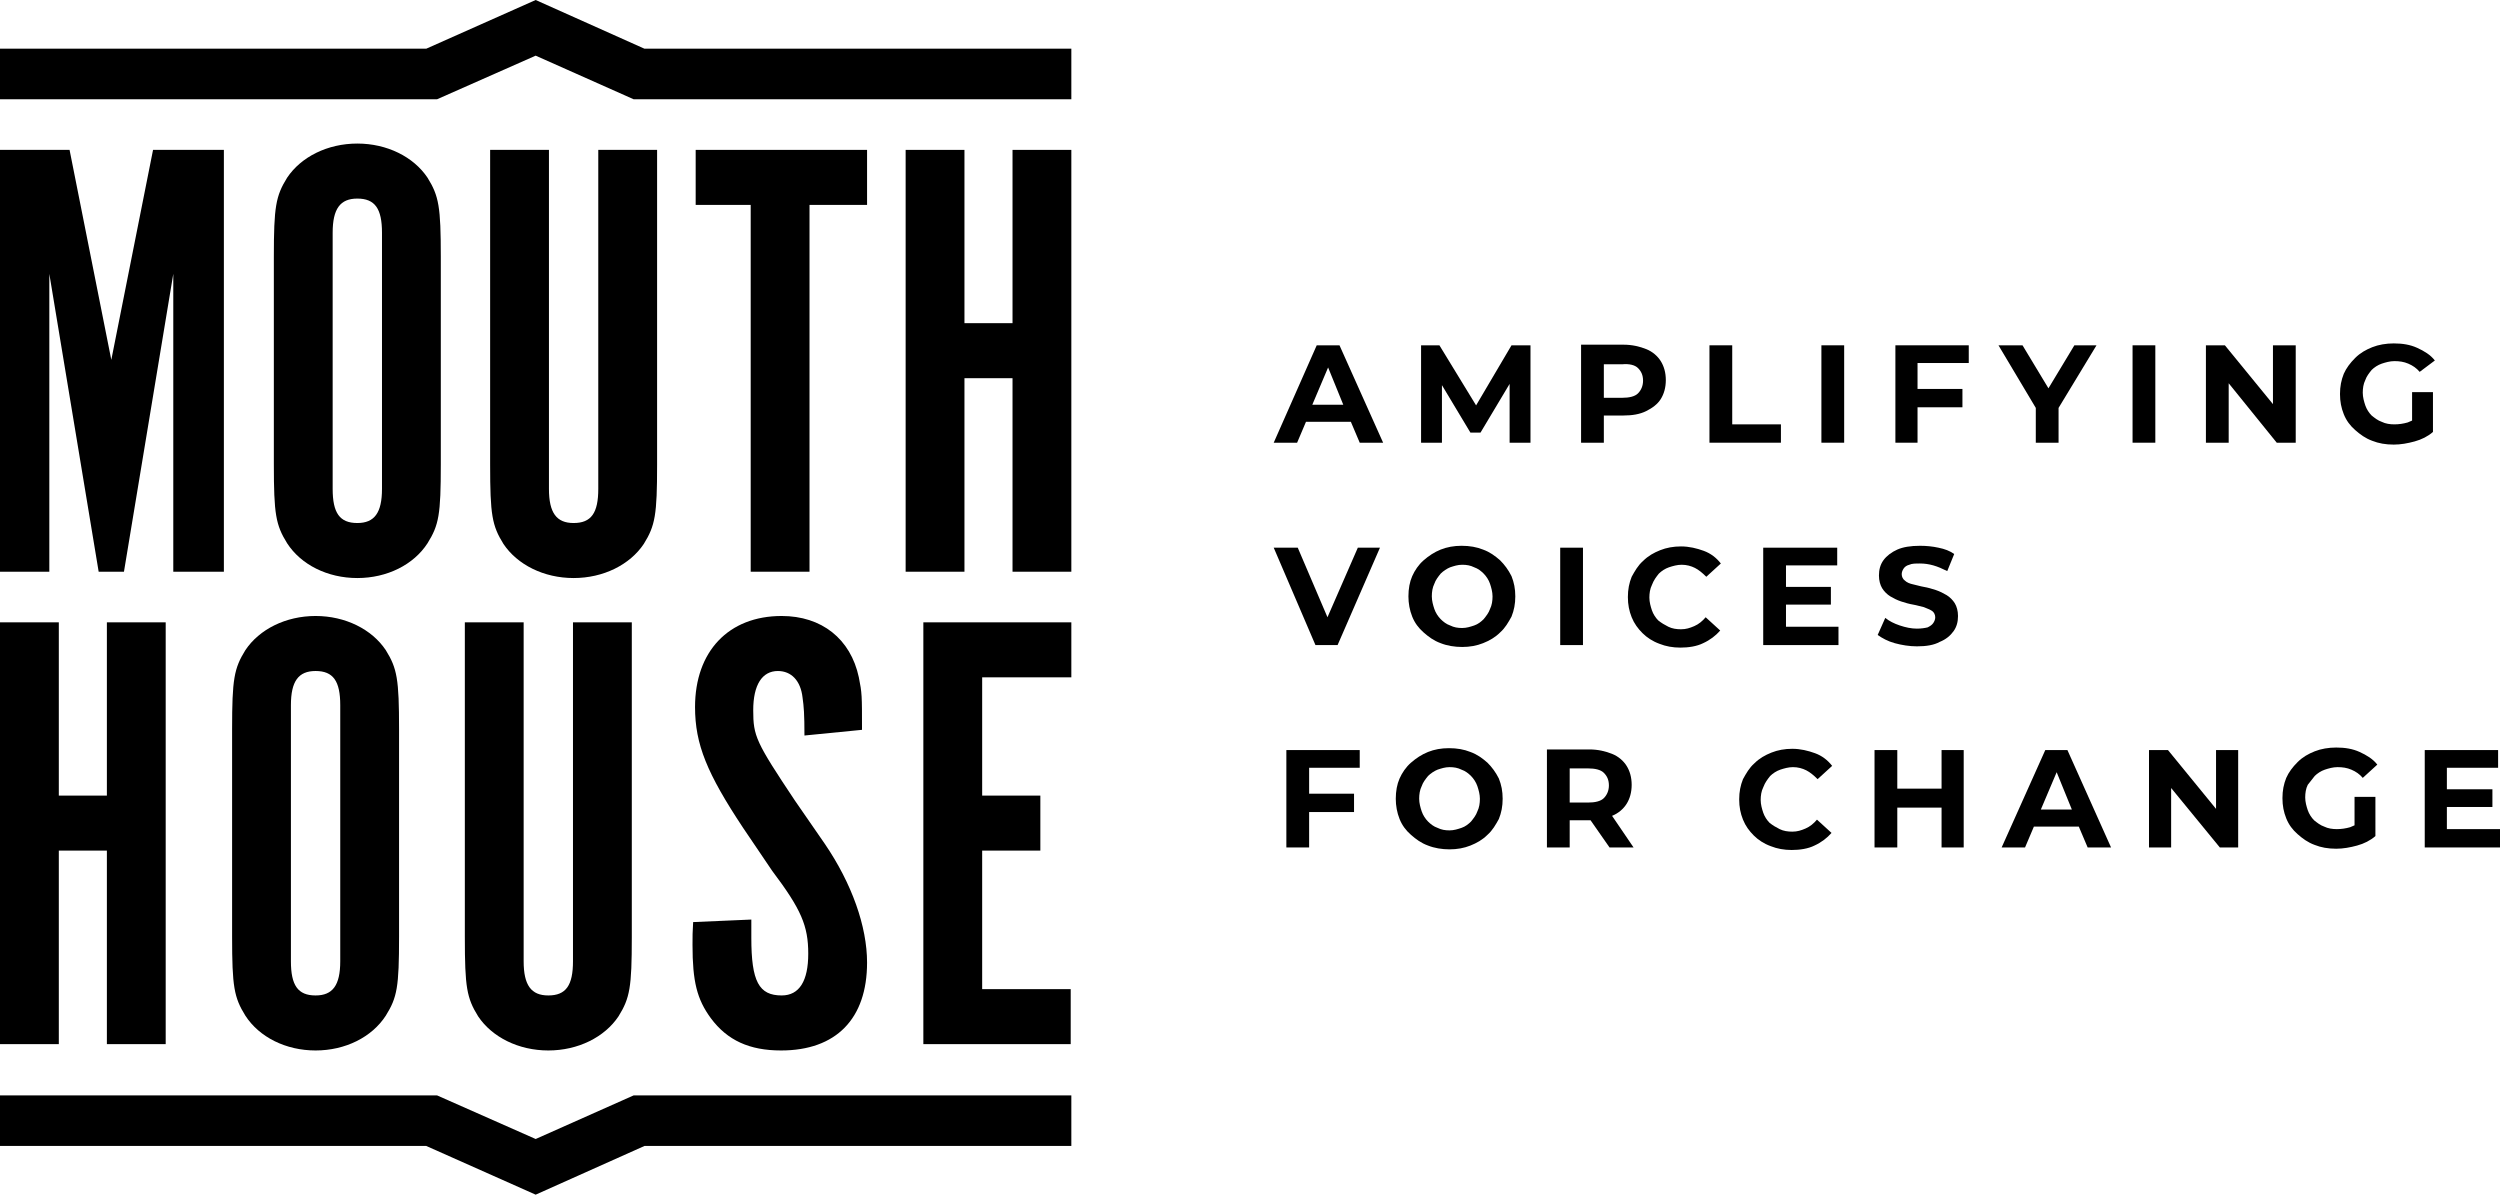
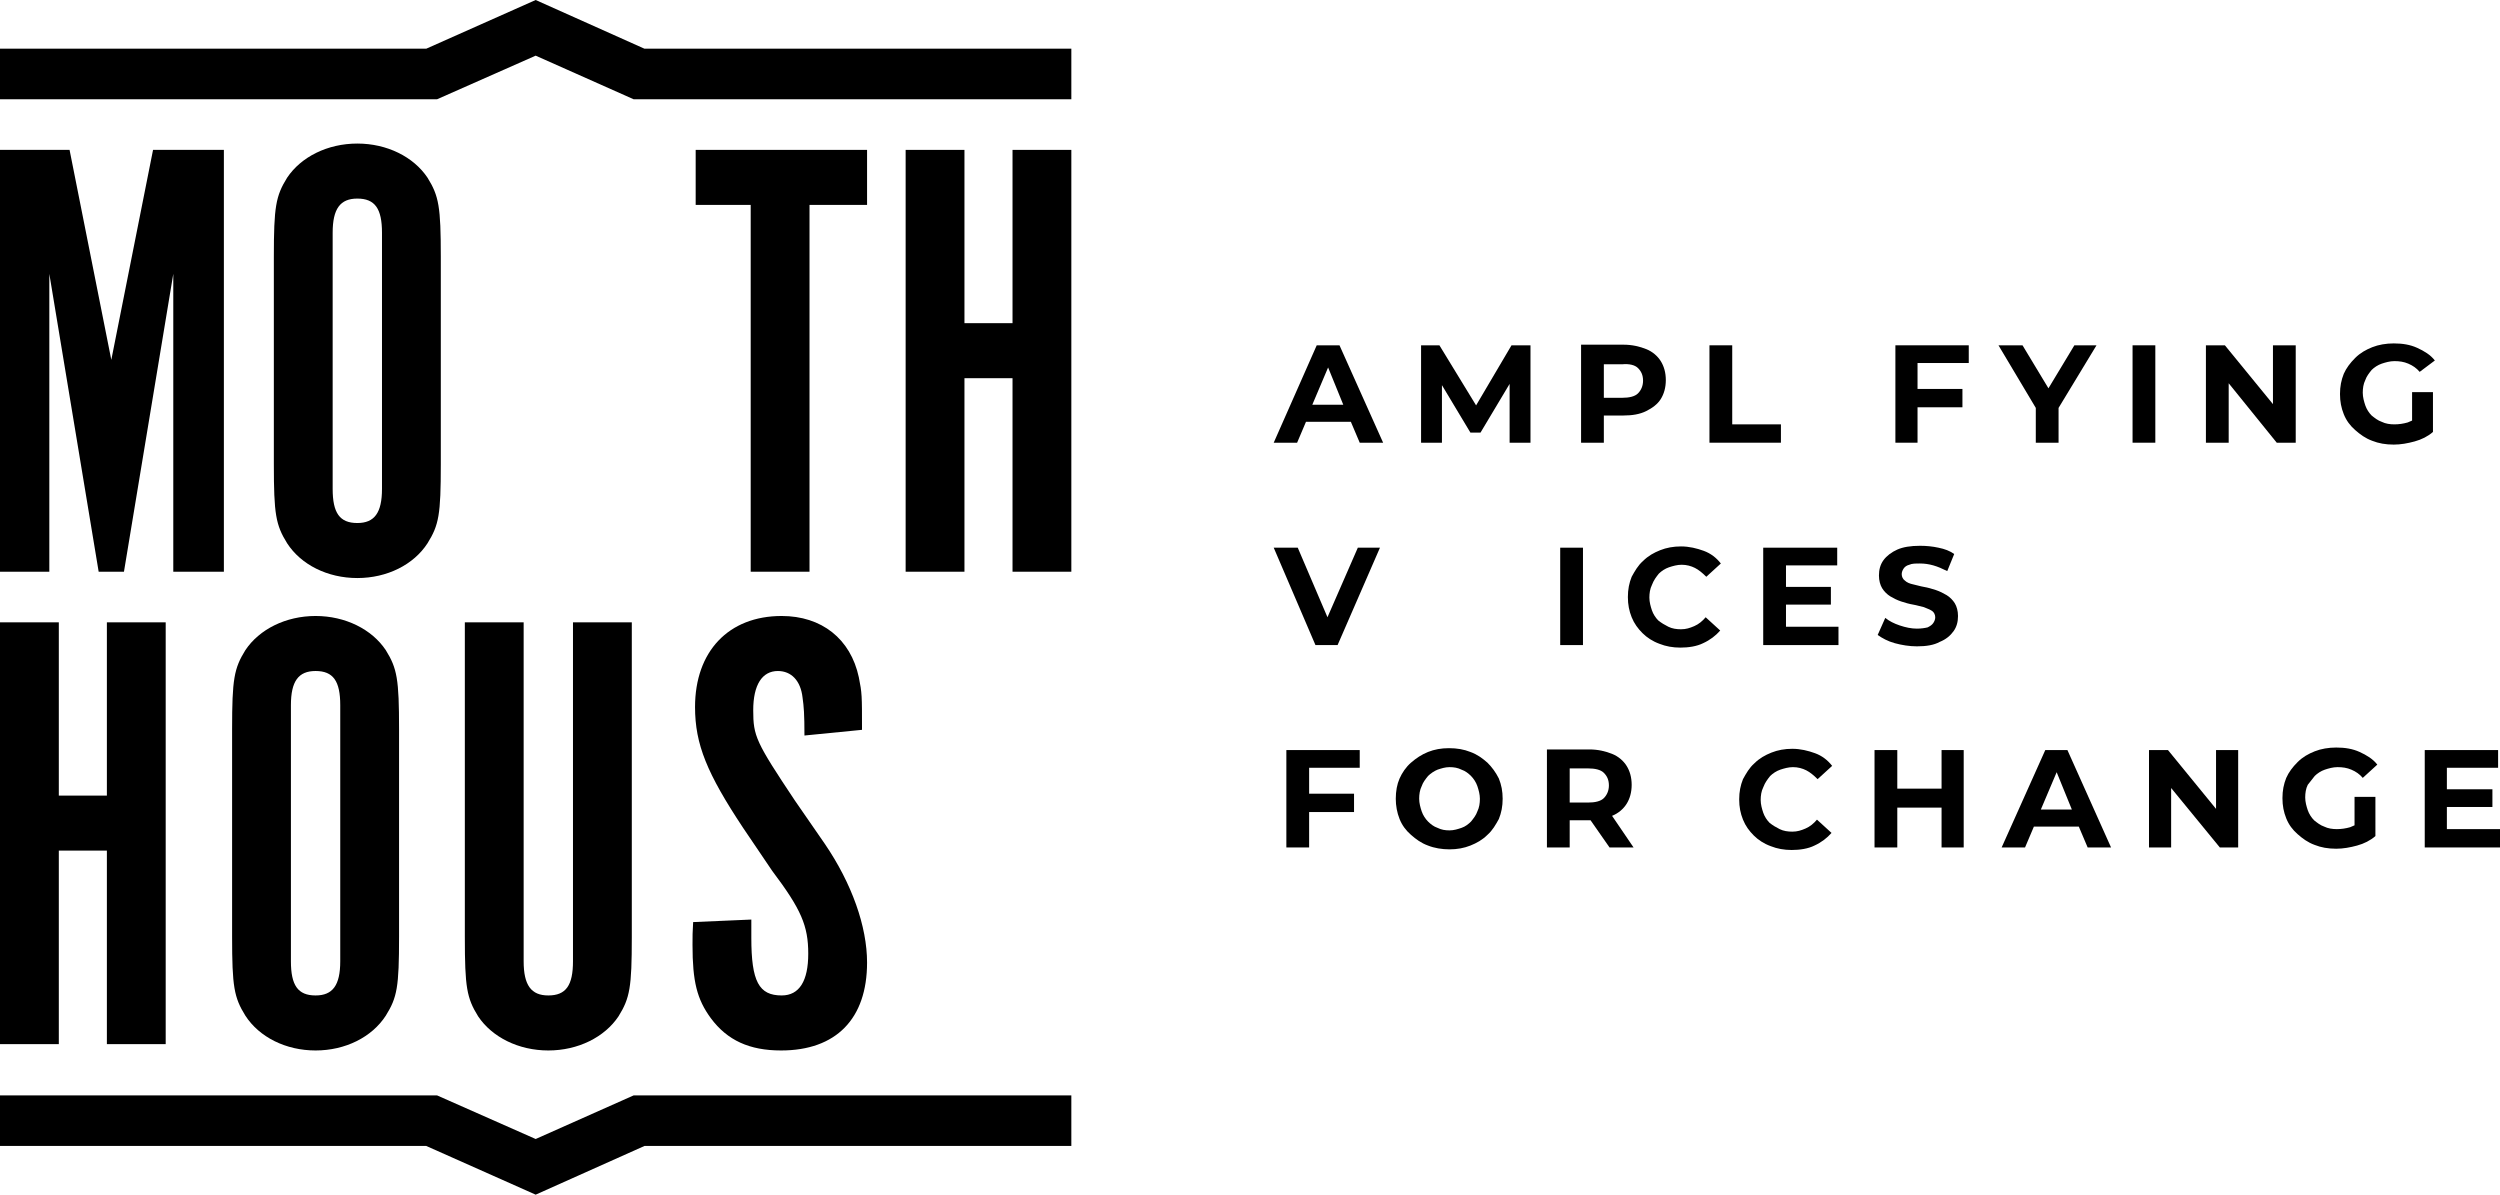
<svg xmlns="http://www.w3.org/2000/svg" version="1.1" id="Layer_1" x="0px" y="0px" viewBox="0 0 395.3 188.9" style="enable-background:new 0 0 395.3 188.9;" xml:space="preserve">
  <g>
    <g>
      <g>
        <path d="M9.3,134.5v30.6H0V98.4h9.3v27.4h7.6V98.4h9.3v66.7h-9.3v-30.6H9.3z" />
        <path d="M63.1,148.1c0,8-0.3,9.6-2.1,12.5c-2.2,3.4-6.4,5.5-11.1,5.5s-8.9-2.1-11.1-5.5c-1.8-2.9-2.1-4.6-2.1-12.5v-32.8     c0-7.9,0.3-9.6,2.1-12.5c2.2-3.3,6.4-5.4,11.1-5.4s8.9,2.1,11.1,5.4c1.8,2.9,2.1,4.6,2.1,12.5V148.1z M53.8,111.5     c0-3.8-1.1-5.4-3.9-5.4c-2.7,0-3.9,1.6-3.9,5.4V152c0,3.8,1.1,5.4,3.9,5.4c2.7,0,3.9-1.6,3.9-5.4V111.5z" />
        <path d="M82.8,152c0,3.8,1.2,5.4,3.9,5.4c2.8,0,3.9-1.6,3.9-5.4V98.4h9.3v49.8c0,7.9-0.3,9.6-2.1,12.5c-2.2,3.3-6.4,5.4-11.1,5.4     s-8.9-2.1-11.1-5.4c-1.8-2.9-2.1-4.6-2.1-12.5V98.4h9.3V152z" />
        <path d="M118.8,145.4v2.9c0,6.9,1.2,9.1,4.8,9.1c2.8,0,4.2-2.3,4.2-6.6c0-4.4-1.1-7-5.7-13.1l-4.6-6.8     c-5.7-8.6-7.6-13.2-7.6-19.1c0-8.8,5.3-14.4,13.7-14.4c6.3,0,10.9,3.6,12.2,9.7c0.5,2.5,0.5,2.8,0.5,8.3l-9.1,0.9     c0-3.4-0.1-4.6-0.3-6c-0.3-2.7-1.8-4.2-3.9-4.2c-2.5,0-3.9,2.2-3.9,6.2c0,4.1,0.4,5,6.6,14.3l4.7,6.8c4.3,6.3,6.7,13.1,6.7,18.8     c0,8.9-4.9,13.9-13.6,13.9c-5,0-8.5-1.6-11.1-5.1c-2.2-3-2.9-5.8-2.9-11.6c0-1.4,0-2,0.1-3.6L118.8,145.4z" />
-         <path d="M169.4,98.4v8.7h-14.1v18.7h9.2v8.7h-9.2v21.9h14v8.7H146V98.4H169.4z" />
      </g>
      <g>
        <path d="M24.2,23.7h11.2v66.7h-8V43.3l-7.8,47.1h-4L7.8,43.3v47.1H0V23.7h11l6.6,33.2L24.2,23.7z" />
        <path d="M69.7,73.4c0,8-0.3,9.6-2.1,12.5c-2.2,3.4-6.4,5.5-11.1,5.5s-8.9-2.1-11.1-5.5c-1.8-2.9-2.1-4.6-2.1-12.5V40.6     c0-7.9,0.3-9.6,2.1-12.5c2.2-3.3,6.4-5.4,11.1-5.4s8.9,2.1,11.1,5.4c1.8,2.9,2.1,4.6,2.1,12.5V73.4z M60.4,36.8     c0-3.8-1.1-5.4-3.9-5.4c-2.7,0-3.9,1.6-3.9,5.4v40.5c0,3.8,1.1,5.4,3.9,5.4c2.7,0,3.9-1.6,3.9-5.4V36.8z" />
-         <path d="M86.8,77.3c0,3.8,1.2,5.4,3.9,5.4c2.8,0,3.9-1.6,3.9-5.4V23.7h9.3v49.8c0,7.9-0.3,9.6-2.1,12.5     c-2.2,3.3-6.4,5.4-11.1,5.4c-4.7,0-8.9-2.1-11.1-5.4c-1.8-2.9-2.1-4.6-2.1-12.5V23.7h9.3V77.3z" />
        <path d="M118.7,32.4H110v-8.7h27.1v8.7H128v58h-9.3V32.4z" />
        <path d="M152.5,59.8v30.6h-9.3V23.7h9.3v27.4h7.6V23.7h9.3v66.7h-9.3V59.8H152.5z" />
      </g>
      <polygon points="169.4,15.7 100.2,15.7 84.7,8.8 69.1,15.7 0,15.7 0,7.7 67.4,7.7 84.7,0 101.9,7.7 169.4,7.7   " />
      <polygon points="84.7,188.9 67.4,181.2 0,181.2 0,173.2 69.1,173.2 84.7,180.1 100.2,173.2 169.4,173.2 169.4,181.2 101.9,181.2       " />
    </g>
    <g>
      <path d="M208.2,54.6L201.4,70h3.7l1.4-3.3h7.1l1.4,3.3h3.7l-6.9-15.4H208.2z M207.5,64l2.5-5.9l2.4,5.9H207.5z" />
      <polygon points="239,54.6 233.4,64.1 227.6,54.6 224.7,54.6 224.7,70 228,70 228,60.9 232.5,68.4 234.1,68.4 238.7,60.7 238.7,70     242,70 242,54.6   " />
      <path d="M253.6,65.7h3.1c1.4,0,2.6-0.2,3.6-0.7s1.8-1.1,2.3-1.9c0.5-0.8,0.8-1.8,0.8-3c0-1.2-0.3-2.2-0.8-3    c-0.5-0.8-1.3-1.5-2.3-1.9s-2.2-0.7-3.6-0.7h-6.7V70h3.6V65.7z M259,58.2c0.5,0.5,0.8,1.1,0.8,2c0,0.8-0.3,1.5-0.8,2    c-0.5,0.5-1.4,0.7-2.5,0.7h-2.9v-5.3h2.9C257.6,57.5,258.5,57.7,259,58.2z" />
      <polygon points="281.6,67.1 273.9,67.1 273.9,54.6 270.3,54.6 270.3,70 281.6,70   " />
-       <rect x="288" y="54.6" width="3.6" height="15.4" />
      <polygon points="299.7,70 303.2,70 303.2,64.4 310.3,64.4 310.3,61.5 303.2,61.5 303.2,57.4 311.3,57.4 311.3,54.6 299.7,54.6       " />
      <polygon points="321.9,70 325.5,70 325.5,64.5 331.5,54.6 328,54.6 323.9,61.4 319.8,54.6 316,54.6 321.9,64.5   " />
      <rect x="337.2" y="54.6" width="3.6" height="15.4" />
      <polygon points="363,54.6 359.4,54.6 359.4,63.9 351.8,54.6 348.8,54.6 348.8,70 352.4,70 352.4,60.6 360,70 363,70   " />
      <path d="M384.7,62h-3.3v4.5c-0.2,0.1-0.5,0.2-0.7,0.3c-0.7,0.2-1.4,0.3-2.1,0.3c-0.7,0-1.4-0.1-2-0.4c-0.6-0.2-1.1-0.6-1.6-1    c-0.4-0.4-0.8-1-1-1.6c-0.2-0.6-0.4-1.3-0.4-2c0-0.7,0.1-1.4,0.4-2c0.2-0.6,0.6-1.1,1-1.6c0.4-0.4,1-0.8,1.6-1    c0.6-0.2,1.3-0.4,2-0.4c0.8,0,1.5,0.1,2.2,0.4s1.3,0.7,1.8,1.3L385,57c-0.7-0.9-1.7-1.5-2.8-2c-1.1-0.5-2.3-0.7-3.7-0.7    c-1.2,0-2.4,0.2-3.4,0.6c-1,0.4-1.9,0.9-2.7,1.7s-1.4,1.6-1.8,2.5c-0.4,1-0.6,2-0.6,3.2c0,1.2,0.2,2.2,0.6,3.2s1,1.8,1.8,2.5    c0.8,0.7,1.6,1.3,2.7,1.7c1,0.4,2.1,0.6,3.4,0.6c1.1,0,2.2-0.2,3.3-0.5c1.1-0.3,2.1-0.8,2.9-1.5V62z" />
      <polygon points="209.9,97.6 205.2,86.6 201.4,86.6 208,102 211.5,102 218.2,86.6 214.7,86.6   " />
-       <path d="M237.2,88.6c-0.8-0.7-1.6-1.3-2.7-1.7c-1-0.4-2.1-0.6-3.4-0.6c-1.2,0-2.3,0.2-3.3,0.6c-1,0.4-1.9,1-2.7,1.7    c-0.8,0.7-1.4,1.6-1.8,2.5s-0.6,2-0.6,3.2c0,1.1,0.2,2.2,0.6,3.2s1,1.8,1.8,2.5c0.8,0.7,1.6,1.3,2.7,1.7c1,0.4,2.2,0.6,3.4,0.6    c1.2,0,2.3-0.2,3.3-0.6c1-0.4,1.9-0.9,2.7-1.7c0.8-0.7,1.3-1.6,1.8-2.5c0.4-1,0.6-2,0.6-3.2c0-1.2-0.2-2.2-0.6-3.2    C238.5,90.1,237.9,89.3,237.2,88.6z M235.6,96.3c-0.2,0.6-0.6,1.1-1,1.6c-0.4,0.4-0.9,0.8-1.5,1c-0.6,0.2-1.2,0.4-1.9,0.4    s-1.3-0.1-1.9-0.4c-0.6-0.2-1.1-0.6-1.5-1c-0.4-0.4-0.8-1-1-1.6s-0.4-1.3-0.4-2c0-0.7,0.1-1.4,0.4-2c0.2-0.6,0.6-1.1,1-1.6    c0.4-0.4,1-0.8,1.5-1c0.6-0.2,1.2-0.4,1.9-0.4s1.3,0.1,1.9,0.4c0.6,0.2,1.1,0.6,1.5,1c0.4,0.4,0.8,1,1,1.6c0.2,0.6,0.4,1.3,0.4,2    S235.9,95.7,235.6,96.3z" />
      <rect x="246.7" y="86.6" width="3.6" height="15.4" />
      <path d="M262.3,90.7c0.4-0.4,1-0.8,1.6-1c0.6-0.2,1.3-0.4,2-0.4c0.8,0,1.5,0.2,2.1,0.5s1.2,0.8,1.8,1.4l2.3-2.1    c-0.7-0.9-1.6-1.6-2.7-2s-2.3-0.7-3.6-0.7c-1.2,0-2.3,0.2-3.3,0.6c-1,0.4-1.9,0.9-2.7,1.7c-0.8,0.7-1.3,1.6-1.8,2.5    c-0.4,1-0.6,2-0.6,3.2c0,1.2,0.2,2.2,0.6,3.2s1,1.8,1.7,2.5c0.7,0.7,1.6,1.3,2.7,1.7c1,0.4,2.1,0.6,3.3,0.6c1.3,0,2.6-0.2,3.6-0.7    c1.1-0.5,2-1.2,2.7-2l-2.3-2.1c-0.5,0.6-1.1,1.1-1.8,1.4s-1.3,0.5-2.1,0.5c-0.7,0-1.4-0.1-2-0.4s-1.1-0.6-1.6-1    c-0.4-0.4-0.8-1-1-1.6c-0.2-0.6-0.4-1.3-0.4-2s0.1-1.4,0.4-2C261.5,91.7,261.9,91.2,262.3,90.7z" />
      <polygon points="282.4,95.6 289.5,95.6 289.5,92.8 282.4,92.8 282.4,89.4 290.5,89.4 290.5,86.6 278.8,86.6 278.8,102 290.7,102     290.7,99.1 282.4,99.1   " />
      <path d="M304.8,99.2c-0.4,0.1-1,0.2-1.7,0.2c-0.9,0-1.8-0.2-2.7-0.5s-1.7-0.7-2.3-1.2l-1.2,2.7c0.7,0.5,1.6,1,2.7,1.3    c1.1,0.3,2.3,0.5,3.5,0.5c1.5,0,2.7-0.2,3.6-0.7c1-0.4,1.7-1,2.2-1.7c0.5-0.7,0.7-1.5,0.7-2.4c0-0.8-0.2-1.5-0.5-2    c-0.3-0.5-0.8-1-1.3-1.3c-0.5-0.3-1.1-0.6-1.7-0.8c-0.6-0.2-1.3-0.4-1.9-0.5c-0.6-0.1-1.2-0.3-1.7-0.4c-0.5-0.1-1-0.3-1.3-0.6    c-0.3-0.2-0.5-0.6-0.5-1c0-0.3,0.1-0.6,0.3-0.9s0.5-0.5,0.9-0.6c0.4-0.2,1-0.2,1.7-0.2s1.4,0.1,2.1,0.3s1.4,0.5,2.2,0.9l1.1-2.7    c-0.7-0.5-1.5-0.8-2.5-1c-0.9-0.2-1.9-0.3-2.9-0.3c-1.5,0-2.7,0.2-3.6,0.6s-1.7,1-2.2,1.7c-0.5,0.7-0.7,1.5-0.7,2.4    c0,0.8,0.2,1.5,0.5,2c0.3,0.5,0.8,1,1.3,1.3c0.5,0.3,1.1,0.6,1.7,0.8c0.6,0.2,1.3,0.4,1.9,0.5s1.2,0.3,1.7,0.4    c0.5,0.2,1,0.4,1.3,0.6c0.3,0.2,0.5,0.6,0.5,1c0,0.3-0.1,0.6-0.3,0.9C305.5,98.8,305.2,99,304.8,99.2z" />
      <polygon points="203.4,134 207,134 207,128.4 214.1,128.4 214.1,125.5 207,125.5 207,121.4 215,121.4 215,118.6 203.4,118.6   " />
      <path d="M235.2,120.6c-0.8-0.7-1.6-1.3-2.7-1.7c-1-0.4-2.1-0.6-3.4-0.6c-1.2,0-2.3,0.2-3.3,0.6c-1,0.4-1.9,1-2.7,1.7    c-0.8,0.7-1.4,1.6-1.8,2.5s-0.6,2-0.6,3.2c0,1.1,0.2,2.2,0.6,3.2s1,1.8,1.8,2.5c0.8,0.7,1.6,1.3,2.7,1.7c1,0.4,2.2,0.6,3.4,0.6    c1.2,0,2.3-0.2,3.3-0.6c1-0.4,1.9-0.9,2.7-1.7c0.8-0.7,1.3-1.6,1.8-2.5c0.4-1,0.6-2,0.6-3.2c0-1.2-0.2-2.2-0.6-3.2    C236.5,122.1,235.9,121.3,235.2,120.6z M233.6,128.3c-0.2,0.6-0.6,1.1-1,1.6c-0.4,0.4-0.9,0.8-1.5,1c-0.6,0.2-1.2,0.4-1.9,0.4    s-1.3-0.1-1.9-0.4c-0.6-0.2-1.1-0.6-1.5-1c-0.4-0.4-0.8-1-1-1.6c-0.2-0.6-0.4-1.3-0.4-2c0-0.7,0.1-1.4,0.4-2    c0.2-0.6,0.6-1.1,1-1.6c0.4-0.4,1-0.8,1.5-1c0.6-0.2,1.2-0.4,1.9-0.4s1.3,0.1,1.9,0.4c0.6,0.2,1.1,0.6,1.5,1c0.4,0.4,0.8,1,1,1.6    c0.2,0.6,0.4,1.3,0.4,2S233.9,127.7,233.6,128.3z" />
      <path d="M254.9,129c1-0.4,1.8-1.1,2.3-1.9c0.5-0.8,0.8-1.8,0.8-3c0-1.2-0.3-2.2-0.8-3c-0.5-0.8-1.3-1.5-2.3-1.9s-2.2-0.7-3.6-0.7    h-6.7V134h3.6v-4.3h3.1c0.1,0,0.1,0,0.2,0l3,4.3h3.8L254.9,129C254.9,129,254.9,129,254.9,129z M253.6,122.2    c0.5,0.5,0.8,1.1,0.8,2c0,0.8-0.3,1.5-0.8,2s-1.4,0.7-2.5,0.7h-2.9v-5.4h2.9C252.2,121.5,253.1,121.7,253.6,122.2z" />
      <path d="M279.9,122.7c0.4-0.4,1-0.8,1.6-1c0.6-0.2,1.3-0.4,2-0.4c0.8,0,1.5,0.2,2.1,0.5s1.2,0.8,1.8,1.4l2.3-2.1    c-0.7-0.9-1.6-1.6-2.7-2s-2.3-0.7-3.6-0.7c-1.2,0-2.3,0.2-3.3,0.6c-1,0.4-1.9,0.9-2.7,1.7c-0.8,0.7-1.3,1.6-1.8,2.5    c-0.4,1-0.6,2-0.6,3.2c0,1.2,0.2,2.2,0.6,3.2s1,1.8,1.7,2.5c0.7,0.7,1.6,1.3,2.7,1.7c1,0.4,2.1,0.6,3.3,0.6c1.3,0,2.6-0.2,3.6-0.7    c1.1-0.5,2-1.2,2.7-2l-2.3-2.1c-0.5,0.6-1.1,1.1-1.8,1.4s-1.3,0.5-2.1,0.5c-0.7,0-1.4-0.1-2-0.4s-1.1-0.6-1.6-1    c-0.4-0.4-0.8-1-1-1.6c-0.2-0.6-0.4-1.3-0.4-2s0.1-1.4,0.4-2C279.1,123.7,279.5,123.2,279.9,122.7z" />
      <polygon points="307,124.7 300,124.7 300,118.6 296.4,118.6 296.4,134 300,134 300,127.7 307,127.7 307,134 310.5,134     310.5,118.6 307,118.6   " />
      <path d="M323.4,118.6l-6.9,15.4h3.7l1.4-3.3h7.1l1.4,3.3h3.7l-6.9-15.4H323.4z M322.7,128l2.5-5.9l2.4,5.9H322.7z" />
      <polygon points="350.4,127.9 342.8,118.6 339.8,118.6 339.8,134 343.3,134 343.3,124.6 351,134 353.9,134 353.9,118.6     350.4,118.6   " />
      <path d="M366,122.7c0.4-0.4,1-0.8,1.6-1c0.6-0.2,1.3-0.4,2-0.4c0.8,0,1.5,0.1,2.2,0.4s1.3,0.7,1.8,1.3l2.3-2.1    c-0.7-0.9-1.7-1.5-2.8-2c-1.1-0.5-2.3-0.7-3.7-0.7c-1.2,0-2.4,0.2-3.4,0.6c-1,0.4-1.9,0.9-2.7,1.7s-1.4,1.6-1.8,2.5    c-0.4,1-0.6,2-0.6,3.2c0,1.2,0.2,2.2,0.6,3.2s1,1.8,1.8,2.5c0.8,0.7,1.6,1.3,2.7,1.7c1,0.4,2.1,0.6,3.4,0.6c1.1,0,2.2-0.2,3.3-0.5    c1.1-0.3,2.1-0.8,2.9-1.5V126h-3.3v4.5c-0.2,0.1-0.5,0.2-0.7,0.3c-0.7,0.2-1.4,0.3-2.1,0.3c-0.7,0-1.4-0.1-2-0.4    c-0.6-0.2-1.1-0.6-1.6-1c-0.4-0.4-0.8-1-1-1.6c-0.2-0.6-0.4-1.3-0.4-2c0-0.7,0.1-1.4,0.4-2C365.2,123.7,365.6,123.2,366,122.7z" />
      <polygon points="386.9,131.1 386.9,127.6 394.1,127.6 394.1,124.8 386.9,124.8 386.9,121.4 395,121.4 395,118.6 383.4,118.6     383.4,134 395.3,134 395.3,131.1   " />
    </g>
  </g>
</svg>